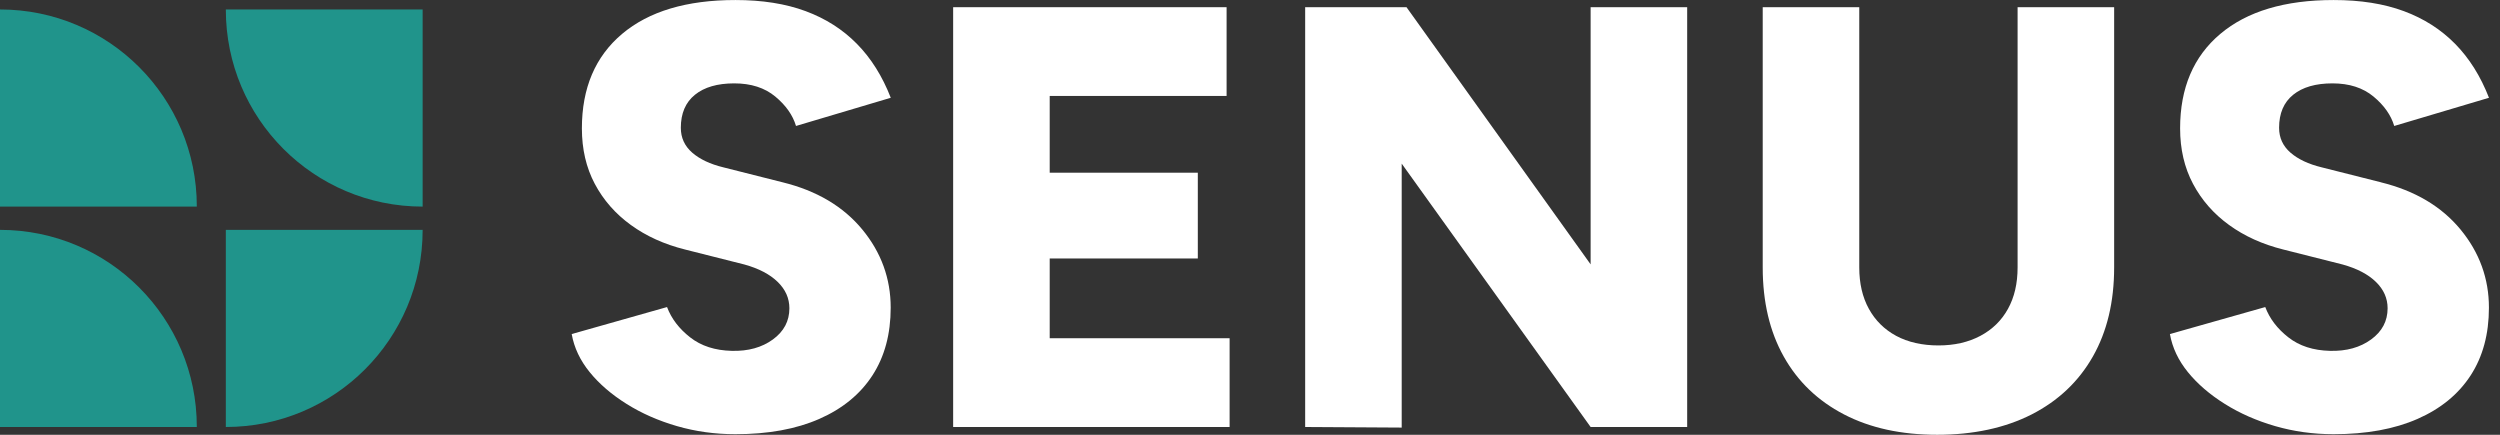
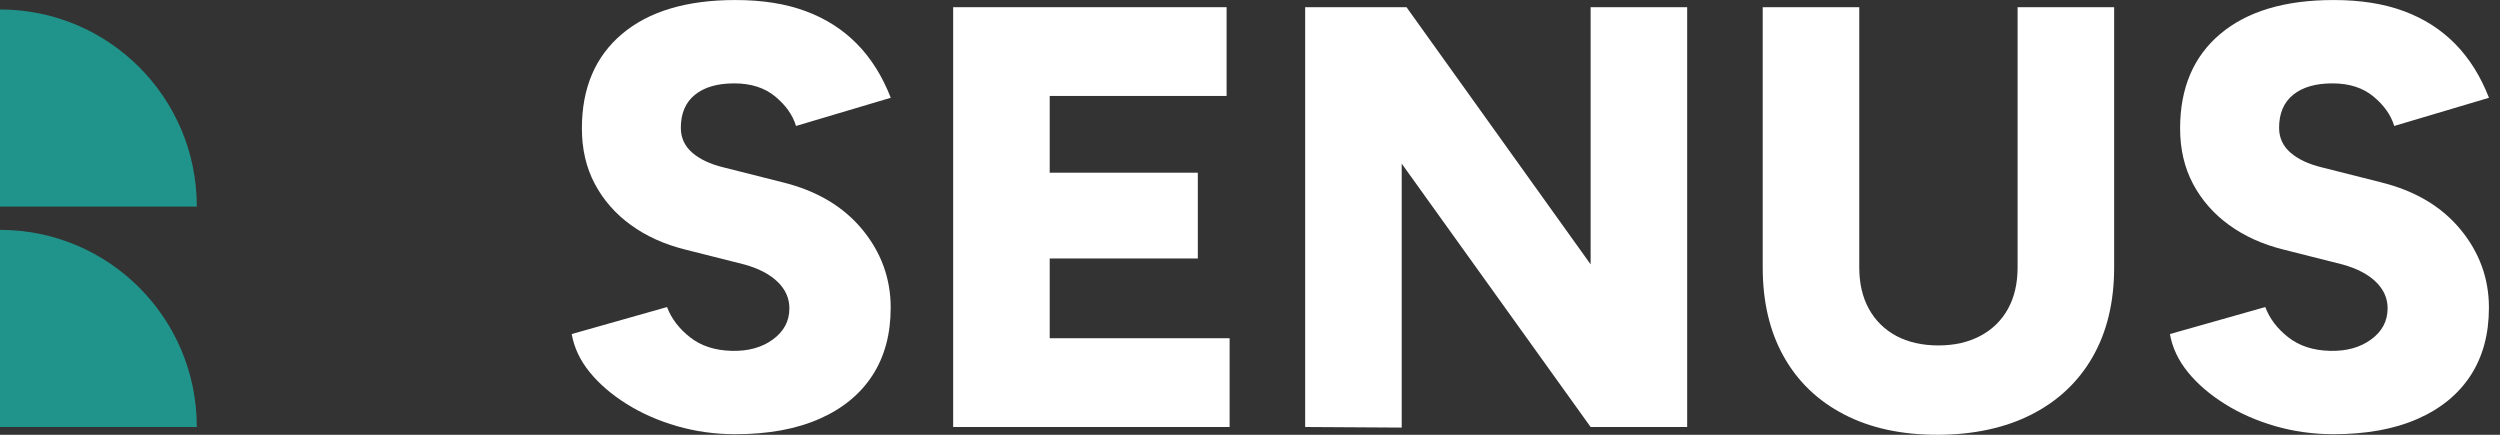
<svg xmlns="http://www.w3.org/2000/svg" width="184" height="32" viewBox="0 0 184 32" fill="none">
  <rect x="0" y="0" width="184" height="32" fill="#333333" stroke="none" />
  <g clip-path="url(#clip0_1_5)">
-     <path d="M31.106 16.918H16.621V31.427C24.623 31.427 31.106 24.944 31.106 16.934V16.918Z" fill="#20948B" />
+     <path d="M31.106 16.918H16.621V31.427V16.918Z" fill="#20948B" />
    <path d="M14.485 15.204H0V0.697C8.002 0.697 14.485 7.18 14.485 15.189V15.206V15.204Z" fill="#20948B" />
    <path d="M14.485 31.427H0V16.918C8.002 16.918 14.485 23.401 14.485 31.41V31.427Z" fill="#20948B" />
-     <path d="M16.621 0.697H31.106V15.206C23.104 15.206 16.621 8.723 16.621 0.713V0.697Z" fill="#20948B" />
    <path d="M51.149 6.974C51.839 6.415 52.805 6.136 54.04 6.136C55.275 6.136 56.284 6.46 57.063 7.108C57.842 7.755 58.349 8.476 58.586 9.271L65.56 7.196C64.941 5.608 64.111 4.284 63.065 3.224C62.021 2.164 60.762 1.362 59.29 0.818C57.819 0.273 56.097 0.002 54.127 0.002C50.537 0.002 47.757 0.834 45.784 2.497C43.813 4.159 42.827 6.477 42.827 9.448C42.827 10.979 43.143 12.339 43.776 13.531C44.409 14.723 45.291 15.732 46.425 16.554C47.557 17.378 48.889 17.982 50.419 18.364L54.788 19.467C55.848 19.761 56.664 20.189 57.237 20.748C57.811 21.306 58.099 21.954 58.099 22.689C58.099 23.631 57.694 24.395 56.884 24.985C56.075 25.574 55.068 25.854 53.861 25.823C52.626 25.794 51.603 25.463 50.794 24.828C49.984 24.196 49.417 23.454 49.094 22.599L42.077 24.586C42.254 25.587 42.695 26.522 43.4 27.389C44.107 28.258 45.011 29.037 46.115 29.727C47.218 30.42 48.453 30.964 49.822 31.361C51.19 31.757 52.624 31.957 54.124 31.957C56.537 31.957 58.598 31.581 60.303 30.831C62.009 30.081 63.312 29.014 64.21 27.631C65.108 26.248 65.555 24.586 65.555 22.644C65.555 20.497 64.857 18.576 63.46 16.884C62.062 15.193 60.112 14.037 57.611 13.42L53.243 12.317C52.271 12.082 51.507 11.721 50.948 11.236C50.389 10.749 50.109 10.14 50.109 9.405C50.109 8.345 50.455 7.535 51.147 6.976L51.149 6.974Z" fill="white" />
    <path d="M77.258 19.024H88.159V12.711H77.258V7.062H90.277V0.53H77.258H75.316H70.152V31.427H75.316H77.258H90.499V24.894H77.258V19.024Z" fill="white" />
    <path d="M117.07 19.457L103.519 0.53H96.06V31.427L103.165 31.47V12.043L117.07 31.427H124.176V0.53H117.07V19.457Z" fill="white" />
    <path d="M148.495 19.685C148.495 20.863 148.259 21.878 147.788 22.73C147.318 23.585 146.641 24.247 145.758 24.718C144.876 25.188 143.845 25.424 142.667 25.424C141.49 25.424 140.424 25.188 139.556 24.718C138.687 24.247 138.019 23.585 137.549 22.73C137.078 21.878 136.842 20.863 136.842 19.685V0.53H129.736V19.685C129.736 22.217 130.25 24.401 131.282 26.24C132.311 28.079 133.791 29.499 135.718 30.5C137.645 31.501 139.932 32 142.581 32C145.23 32 147.574 31.498 149.533 30.5C151.489 29.499 152.989 28.079 154.035 26.24C155.079 24.403 155.601 22.217 155.601 19.685V0.53H148.495V19.685Z" fill="white" />
    <path d="M175.243 13.418L170.874 12.315C169.902 12.08 169.138 11.719 168.579 11.234C168.02 10.747 167.741 10.139 167.741 9.403C167.741 8.343 168.086 7.533 168.778 6.974C169.469 6.415 170.434 6.136 171.669 6.136C172.904 6.136 173.913 6.46 174.692 7.108C175.471 7.755 175.978 8.476 176.215 9.271L183.189 7.196C182.57 5.608 181.74 4.284 180.694 3.224C179.65 2.164 178.391 1.362 176.92 0.818C175.448 0.273 173.726 0.002 171.756 0.002C168.166 0.002 165.386 0.834 163.413 2.497C161.44 4.159 160.456 6.477 160.456 9.448C160.456 10.979 160.773 12.339 161.406 13.531C162.038 14.723 162.92 15.732 164.054 16.554C165.186 17.378 166.518 17.982 168.049 18.364L172.417 19.467C173.478 19.761 174.293 20.189 174.867 20.748C175.44 21.306 175.728 21.954 175.728 22.689C175.728 23.631 175.323 24.395 174.513 24.985C173.704 25.574 172.697 25.854 171.491 25.823C170.256 25.794 169.232 25.463 168.423 24.828C167.613 24.196 167.046 23.454 166.723 22.599L159.706 24.586C159.883 25.587 160.325 26.522 161.029 27.389C161.736 28.258 162.64 29.037 163.744 29.727C164.847 30.42 166.082 30.964 167.451 31.361C168.819 31.757 170.254 31.957 171.754 31.957C174.166 31.957 176.227 31.581 177.933 30.831C179.638 30.081 180.941 29.014 181.839 27.631C182.737 26.248 183.185 24.586 183.185 22.644C183.185 20.497 182.486 18.576 181.089 16.884C179.692 15.193 177.742 14.037 175.241 13.42L175.243 13.418Z" fill="white" />
  </g>
  <defs>
    <clipPath id="clip0_1_5">
      <rect width="183.187" height="32" fill="white" />
    </clipPath>
  </defs>
</svg>